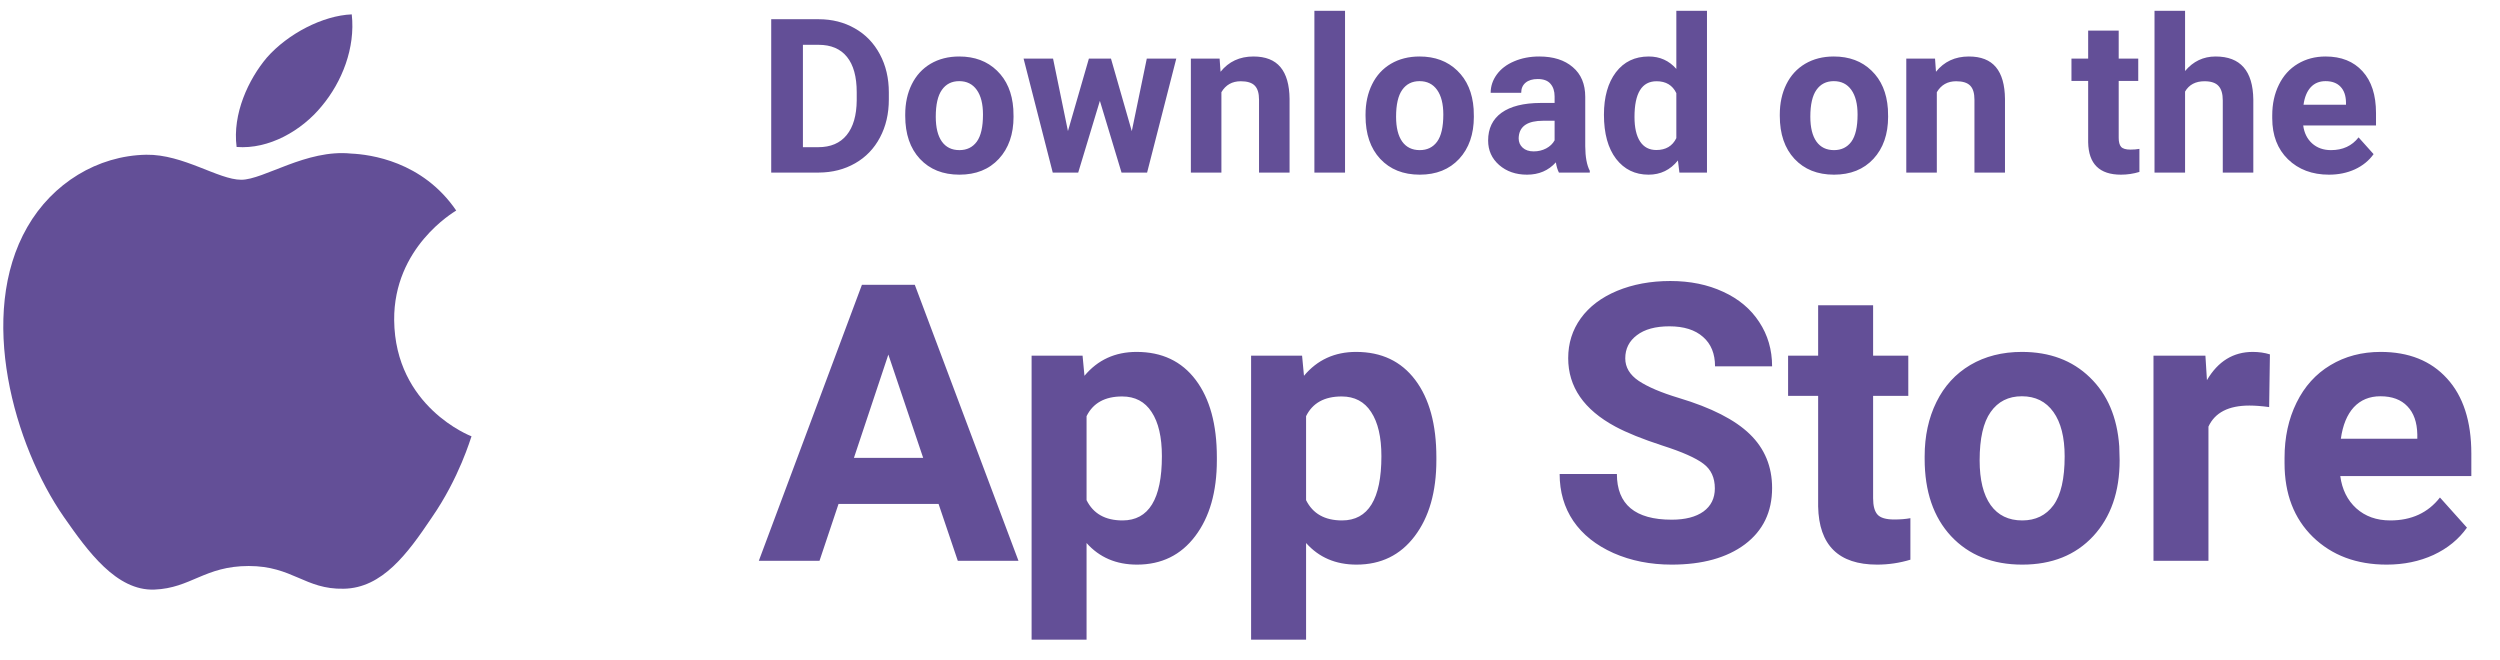
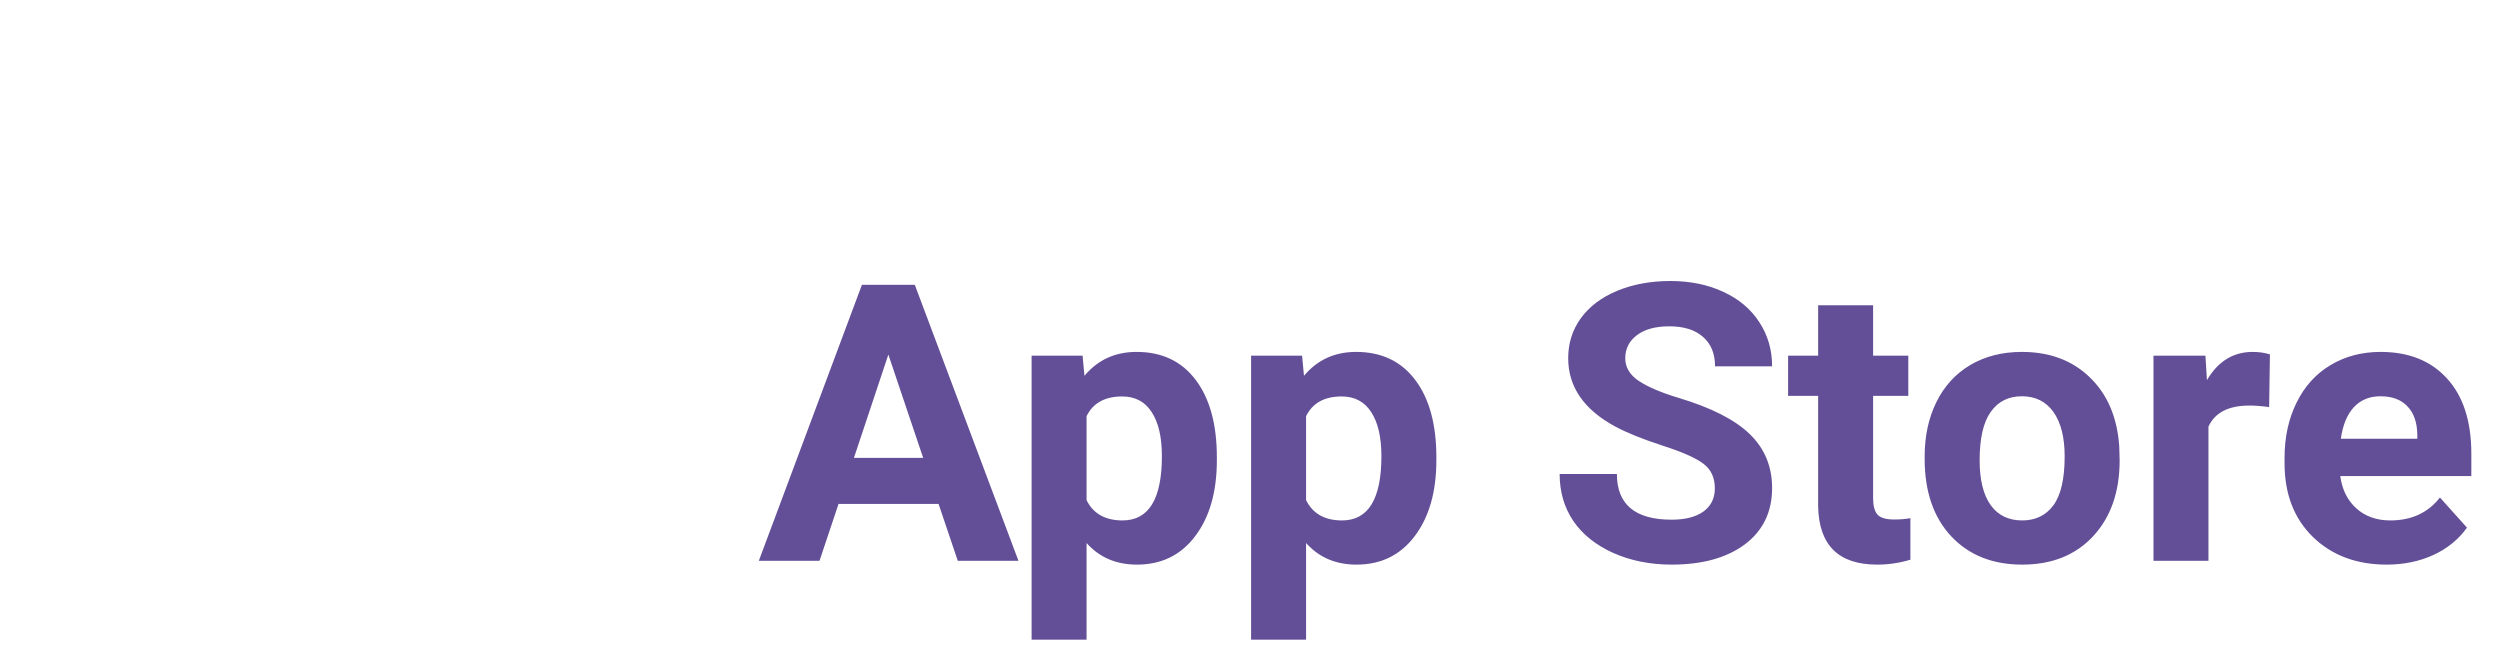
<svg xmlns="http://www.w3.org/2000/svg" width="144" height="38" viewBox="0 0 144 38" fill="none">
-   <path d="M44.422 9.94V1.107H47.149C47.928 1.107 48.624 1.282 49.237 1.634C49.854 1.982 50.335 2.48 50.68 3.127C51.025 3.77 51.197 4.502 51.197 5.323V5.729C51.197 6.55 51.027 7.28 50.686 7.919C50.349 8.558 49.872 9.054 49.255 9.406C48.639 9.758 47.943 9.936 47.167 9.94H44.422ZM46.248 2.581V8.478H47.131C47.845 8.478 48.391 8.245 48.768 7.78C49.146 7.315 49.339 6.649 49.347 5.784V5.317C49.347 4.419 49.16 3.739 48.787 3.278C48.413 2.813 47.867 2.581 47.149 2.581H46.248ZM52.141 6.597C52.141 5.946 52.266 5.365 52.518 4.856C52.77 4.346 53.131 3.952 53.601 3.673C54.076 3.394 54.626 3.254 55.251 3.254C56.14 3.254 56.864 3.525 57.424 4.067C57.988 4.609 58.303 5.345 58.367 6.275L58.38 6.724C58.38 7.731 58.098 8.54 57.533 9.151C56.97 9.758 56.213 10.061 55.263 10.061C54.313 10.061 53.555 9.758 52.987 9.151C52.423 8.544 52.141 7.719 52.141 6.676V6.597ZM53.9 6.724C53.9 7.347 54.017 7.824 54.253 8.156C54.488 8.484 54.825 8.647 55.263 8.647C55.689 8.647 56.022 8.486 56.261 8.162C56.501 7.834 56.62 7.313 56.62 6.597C56.62 5.986 56.501 5.513 56.261 5.177C56.022 4.842 55.685 4.674 55.251 4.674C54.821 4.674 54.488 4.842 54.253 5.177C54.017 5.509 53.9 6.025 53.9 6.724ZM65.191 7.555L66.055 3.375H67.754L66.073 9.94H64.6L63.353 5.808L62.105 9.94H60.638L58.958 3.375H60.656L61.514 7.549L62.72 3.375H63.992L65.191 7.555ZM70.249 3.375L70.304 4.134C70.775 3.547 71.406 3.254 72.197 3.254C72.895 3.254 73.414 3.458 73.755 3.867C74.096 4.275 74.271 4.886 74.279 5.699V9.94H72.52V5.741C72.52 5.369 72.438 5.1 72.276 4.935C72.114 4.765 71.844 4.68 71.467 4.68C70.972 4.68 70.6 4.89 70.353 5.311V9.94H68.594V3.375H70.249ZM77.474 9.94H75.709V0.621H77.474V9.94ZM78.655 6.597C78.655 5.946 78.781 5.365 79.033 4.856C79.284 4.346 79.645 3.952 80.116 3.673C80.591 3.394 81.141 3.254 81.766 3.254C82.654 3.254 83.379 3.525 83.939 4.067C84.503 4.609 84.817 5.345 84.882 6.275L84.894 6.724C84.894 7.731 84.612 8.54 84.048 9.151C83.484 9.758 82.727 10.061 81.778 10.061C80.828 10.061 80.069 9.758 79.501 9.151C78.937 8.544 78.655 7.719 78.655 6.676V6.597ZM80.414 6.724C80.414 7.347 80.532 7.824 80.767 8.156C81.003 8.484 81.34 8.647 81.778 8.647C82.204 8.647 82.537 8.486 82.776 8.162C83.016 7.834 83.135 7.313 83.135 6.597C83.135 5.986 83.016 5.513 82.776 5.177C82.537 4.842 82.2 4.674 81.766 4.674C81.336 4.674 81.003 4.842 80.767 5.177C80.532 5.509 80.414 6.025 80.414 6.724ZM89.794 9.94C89.713 9.782 89.654 9.586 89.618 9.351C89.192 9.824 88.638 10.061 87.956 10.061C87.311 10.061 86.775 9.875 86.349 9.503C85.927 9.131 85.716 8.662 85.716 8.095C85.716 7.4 85.974 6.866 86.489 6.494C87.008 6.122 87.757 5.934 88.735 5.93H89.545V5.553C89.545 5.25 89.466 5.007 89.307 4.825C89.153 4.643 88.908 4.552 88.571 4.552C88.275 4.552 88.041 4.623 87.871 4.765C87.704 4.906 87.621 5.1 87.621 5.347H85.862C85.862 4.967 85.98 4.615 86.215 4.292C86.451 3.968 86.783 3.715 87.213 3.533C87.644 3.347 88.127 3.254 88.662 3.254C89.474 3.254 90.117 3.458 90.592 3.867C91.07 4.271 91.31 4.842 91.31 5.578V8.423C91.314 9.046 91.401 9.517 91.572 9.836V9.94H89.794ZM88.34 8.72C88.599 8.72 88.839 8.664 89.058 8.55C89.277 8.433 89.439 8.277 89.545 8.083V6.955H88.887C88.007 6.955 87.538 7.258 87.481 7.865L87.475 7.968C87.475 8.186 87.552 8.366 87.707 8.508C87.861 8.649 88.072 8.72 88.34 8.72ZM92.387 6.609C92.387 5.586 92.617 4.771 93.075 4.164C93.538 3.557 94.169 3.254 94.968 3.254C95.609 3.254 96.139 3.493 96.557 3.97V0.621H98.322V9.94H96.734L96.648 9.242C96.21 9.788 95.646 10.061 94.956 10.061C94.181 10.061 93.558 9.758 93.087 9.151C92.621 8.54 92.387 7.693 92.387 6.609ZM94.147 6.736C94.147 7.351 94.254 7.822 94.469 8.15C94.684 8.478 94.997 8.641 95.406 8.641C95.95 8.641 96.334 8.413 96.557 7.956V5.365C96.338 4.908 95.958 4.68 95.419 4.68C94.57 4.68 94.147 5.365 94.147 6.736ZM102.516 6.597C102.516 5.946 102.642 5.365 102.893 4.856C103.145 4.346 103.506 3.952 103.977 3.673C104.452 3.394 105.001 3.254 105.626 3.254C106.515 3.254 107.24 3.525 107.799 4.067C108.364 4.609 108.678 5.345 108.743 6.275L108.755 6.724C108.755 7.731 108.473 8.54 107.909 9.151C107.345 9.758 106.588 10.061 105.639 10.061C104.689 10.061 103.93 9.758 103.362 9.151C102.798 8.544 102.516 7.719 102.516 6.676V6.597ZM104.275 6.724C104.275 7.347 104.393 7.824 104.628 8.156C104.864 8.484 105.2 8.647 105.639 8.647C106.065 8.647 106.397 8.486 106.637 8.162C106.876 7.834 106.996 7.313 106.996 6.597C106.996 5.986 106.876 5.513 106.637 5.177C106.397 4.842 106.061 4.674 105.626 4.674C105.196 4.674 104.864 4.842 104.628 5.177C104.393 5.509 104.275 6.025 104.275 6.724ZM111.458 3.375L111.512 4.134C111.983 3.547 112.614 3.254 113.406 3.254C114.104 3.254 114.623 3.458 114.964 3.867C115.305 4.275 115.479 4.886 115.487 5.699V9.94H113.728V5.741C113.728 5.369 113.647 5.1 113.485 4.935C113.322 4.765 113.053 4.68 112.675 4.68C112.18 4.68 111.809 4.89 111.561 5.311V9.94H109.802V3.375H111.458ZM122.037 1.762V3.375H123.163V4.662H122.037V7.938C122.037 8.18 122.083 8.354 122.177 8.459C122.27 8.564 122.449 8.617 122.712 8.617C122.907 8.617 123.08 8.603 123.23 8.575V9.903C122.885 10.008 122.53 10.061 122.165 10.061C120.931 10.061 120.302 9.44 120.278 8.198V4.662H119.316V3.375H120.278V1.762H122.037ZM125.86 4.091C126.326 3.533 126.913 3.254 127.618 3.254C129.047 3.254 129.771 4.081 129.791 5.735V9.94H128.032V5.784C128.032 5.408 127.951 5.131 127.789 4.953C127.627 4.771 127.357 4.68 126.979 4.68C126.464 4.68 126.09 4.878 125.86 5.274V9.94H124.1V0.621H125.86V4.091ZM134.149 10.061C133.185 10.061 132.397 9.766 131.788 9.175C131.184 8.585 130.881 7.798 130.881 6.815V6.645C130.881 5.986 131.009 5.398 131.265 4.88C131.52 4.358 131.882 3.958 132.348 3.679C132.819 3.396 133.354 3.254 133.955 3.254C134.856 3.254 135.564 3.537 136.079 4.103C136.599 4.67 136.858 5.473 136.858 6.512V7.228H132.665C132.721 7.657 132.892 8 133.176 8.259C133.464 8.518 133.828 8.647 134.265 8.647C134.944 8.647 135.473 8.403 135.854 7.913L136.719 8.878C136.454 9.25 136.098 9.541 135.647 9.752C135.197 9.958 134.698 10.061 134.149 10.061ZM133.949 4.674C133.6 4.674 133.315 4.791 133.097 5.026C132.882 5.26 132.743 5.596 132.683 6.033H135.129V5.893C135.122 5.505 135.016 5.206 134.814 4.995C134.611 4.781 134.323 4.674 133.949 4.674Z" fill="#634F97" />
  <path d="M54.062 29.028H48.299L47.203 32.303H43.708L49.647 16.404H52.692L58.664 32.303H55.169L54.062 29.028ZM49.186 26.374H53.175L51.169 20.423L49.186 26.374ZM70.091 26.505C70.091 28.325 69.675 29.785 68.842 30.884C68.017 31.976 66.899 32.522 65.49 32.522C64.292 32.522 63.324 32.107 62.586 31.277V36.846H59.42V20.488H62.356L62.465 21.646C63.232 20.728 64.233 20.27 65.468 20.27C66.928 20.27 68.064 20.808 68.875 21.886C69.686 22.963 70.091 24.448 70.091 26.341V26.505ZM66.925 26.276C66.925 25.177 66.728 24.328 66.333 23.731C65.946 23.134 65.38 22.836 64.635 22.836C63.642 22.836 62.959 23.215 62.586 23.971V28.809C62.973 29.588 63.663 29.977 64.657 29.977C66.169 29.977 66.925 28.744 66.925 26.276ZM82.735 26.505C82.735 28.325 82.319 29.785 81.486 30.884C80.661 31.976 79.543 32.522 78.133 32.522C76.935 32.522 75.968 32.107 75.23 31.277V36.846H72.063V20.488H75L75.109 21.646C75.876 20.728 76.877 20.27 78.111 20.27C79.572 20.27 80.708 20.808 81.519 21.886C82.33 22.963 82.735 24.448 82.735 26.341V26.505ZM79.569 26.276C79.569 25.177 79.371 24.328 78.977 23.731C78.59 23.134 78.024 22.836 77.279 22.836C76.285 22.836 75.602 23.215 75.23 23.971V28.809C75.617 29.588 76.307 29.977 77.301 29.977C78.813 29.977 79.569 28.744 79.569 26.276ZM98.775 28.132C98.775 27.513 98.556 27.04 98.118 26.712C97.68 26.378 96.891 26.028 95.751 25.664C94.612 25.293 93.71 24.929 93.045 24.572C91.234 23.597 90.328 22.283 90.328 20.63C90.328 19.771 90.569 19.007 91.051 18.337C91.54 17.66 92.238 17.132 93.144 16.753C94.057 16.375 95.079 16.186 96.212 16.186C97.351 16.186 98.366 16.393 99.257 16.808C100.149 17.216 100.839 17.795 101.328 18.544C101.825 19.294 102.073 20.146 102.073 21.1H98.786C98.786 20.372 98.556 19.808 98.096 19.407C97.636 18.999 96.989 18.796 96.157 18.796C95.353 18.796 94.729 18.967 94.283 19.309C93.838 19.644 93.615 20.088 93.615 20.641C93.615 21.158 93.874 21.591 94.393 21.941C94.919 22.29 95.689 22.617 96.704 22.923C98.574 23.484 99.937 24.179 100.791 25.009C101.646 25.839 102.073 26.873 102.073 28.11C102.073 29.486 101.551 30.567 100.506 31.354C99.462 32.132 98.056 32.522 96.288 32.522C95.061 32.522 93.944 32.3 92.936 31.856C91.927 31.404 91.157 30.789 90.624 30.01C90.098 29.231 89.835 28.329 89.835 27.302H93.133C93.133 29.057 94.184 29.934 96.288 29.934C97.07 29.934 97.68 29.777 98.118 29.464C98.556 29.144 98.775 28.7 98.775 28.132ZM107.891 17.583V20.488H109.918V22.803H107.891V28.7C107.891 29.137 107.975 29.45 108.143 29.639C108.311 29.828 108.633 29.923 109.107 29.923C109.458 29.923 109.768 29.898 110.039 29.847V32.238C109.418 32.427 108.779 32.522 108.121 32.522C105.901 32.522 104.769 31.404 104.725 29.169V22.803H102.994V20.488H104.725V17.583H107.891ZM110.86 26.287C110.86 25.115 111.087 24.07 111.54 23.153C111.992 22.235 112.643 21.526 113.49 21.023C114.344 20.521 115.334 20.27 116.459 20.27C118.059 20.27 119.363 20.757 120.371 21.733C121.386 22.709 121.952 24.034 122.069 25.708L122.091 26.516C122.091 28.329 121.583 29.785 120.568 30.884C119.552 31.976 118.19 32.522 116.481 32.522C114.772 32.522 113.406 31.976 112.383 30.884C111.368 29.792 110.86 28.307 110.86 26.429V26.287ZM114.027 26.516C114.027 27.637 114.238 28.496 114.662 29.093C115.086 29.683 115.692 29.977 116.481 29.977C117.248 29.977 117.847 29.686 118.278 29.104C118.709 28.514 118.924 27.575 118.924 26.287C118.924 25.187 118.709 24.336 118.278 23.731C117.847 23.127 117.241 22.825 116.459 22.825C115.685 22.825 115.086 23.127 114.662 23.731C114.238 24.328 114.027 25.256 114.027 26.516ZM130.703 23.448C130.272 23.389 129.891 23.36 129.563 23.36C128.366 23.36 127.58 23.764 127.207 24.572V32.303H124.041V20.488H127.032L127.12 21.897C127.755 20.812 128.635 20.27 129.76 20.27C130.111 20.27 130.44 20.317 130.747 20.412L130.703 23.448ZM137.473 32.522C135.735 32.522 134.318 31.99 133.222 30.928C132.134 29.865 131.59 28.449 131.59 26.68V26.374C131.59 25.187 131.82 24.128 132.28 23.196C132.74 22.257 133.391 21.537 134.231 21.034C135.077 20.524 136.042 20.27 137.123 20.27C138.745 20.27 140.019 20.779 140.946 21.799C141.881 22.818 142.349 24.263 142.349 26.134V27.422H134.8C134.903 28.194 135.209 28.813 135.72 29.279C136.239 29.745 136.892 29.977 137.681 29.977C138.902 29.977 139.854 29.537 140.541 28.656L142.097 30.392C141.622 31.062 140.98 31.587 140.168 31.965C139.358 32.336 138.459 32.522 137.473 32.522ZM137.112 22.825C136.483 22.825 135.972 23.036 135.578 23.458C135.191 23.881 134.943 24.485 134.833 25.271H139.237V25.02C139.223 24.321 139.033 23.782 138.667 23.404C138.302 23.018 137.784 22.825 137.112 22.825Z" fill="#634F97" />
-   <path d="M24.865 29.819C23.485 31.873 22.023 33.878 19.795 33.911C17.568 33.96 16.853 32.602 14.327 32.602C11.784 32.602 11.003 33.878 8.892 33.96C6.714 34.043 5.069 31.774 3.673 29.769C0.83 25.677 -1.347 18.14 1.578 13.071C3.024 10.553 5.617 8.962 8.426 8.913C10.554 8.88 12.582 10.354 13.895 10.354C15.191 10.354 17.651 8.581 20.228 8.846C21.308 8.896 24.333 9.277 26.278 12.127C26.128 12.226 22.671 14.247 22.704 18.438C22.754 23.441 27.109 25.114 27.159 25.131C27.109 25.247 26.461 27.516 24.865 29.819ZM15.374 3.313C16.587 1.938 18.599 0.895 20.261 0.828C20.477 2.767 19.696 4.721 18.532 6.113C17.385 7.521 15.491 8.614 13.629 8.465C13.38 6.56 14.31 4.572 15.374 3.313Z" fill="#634F97" />
</svg>